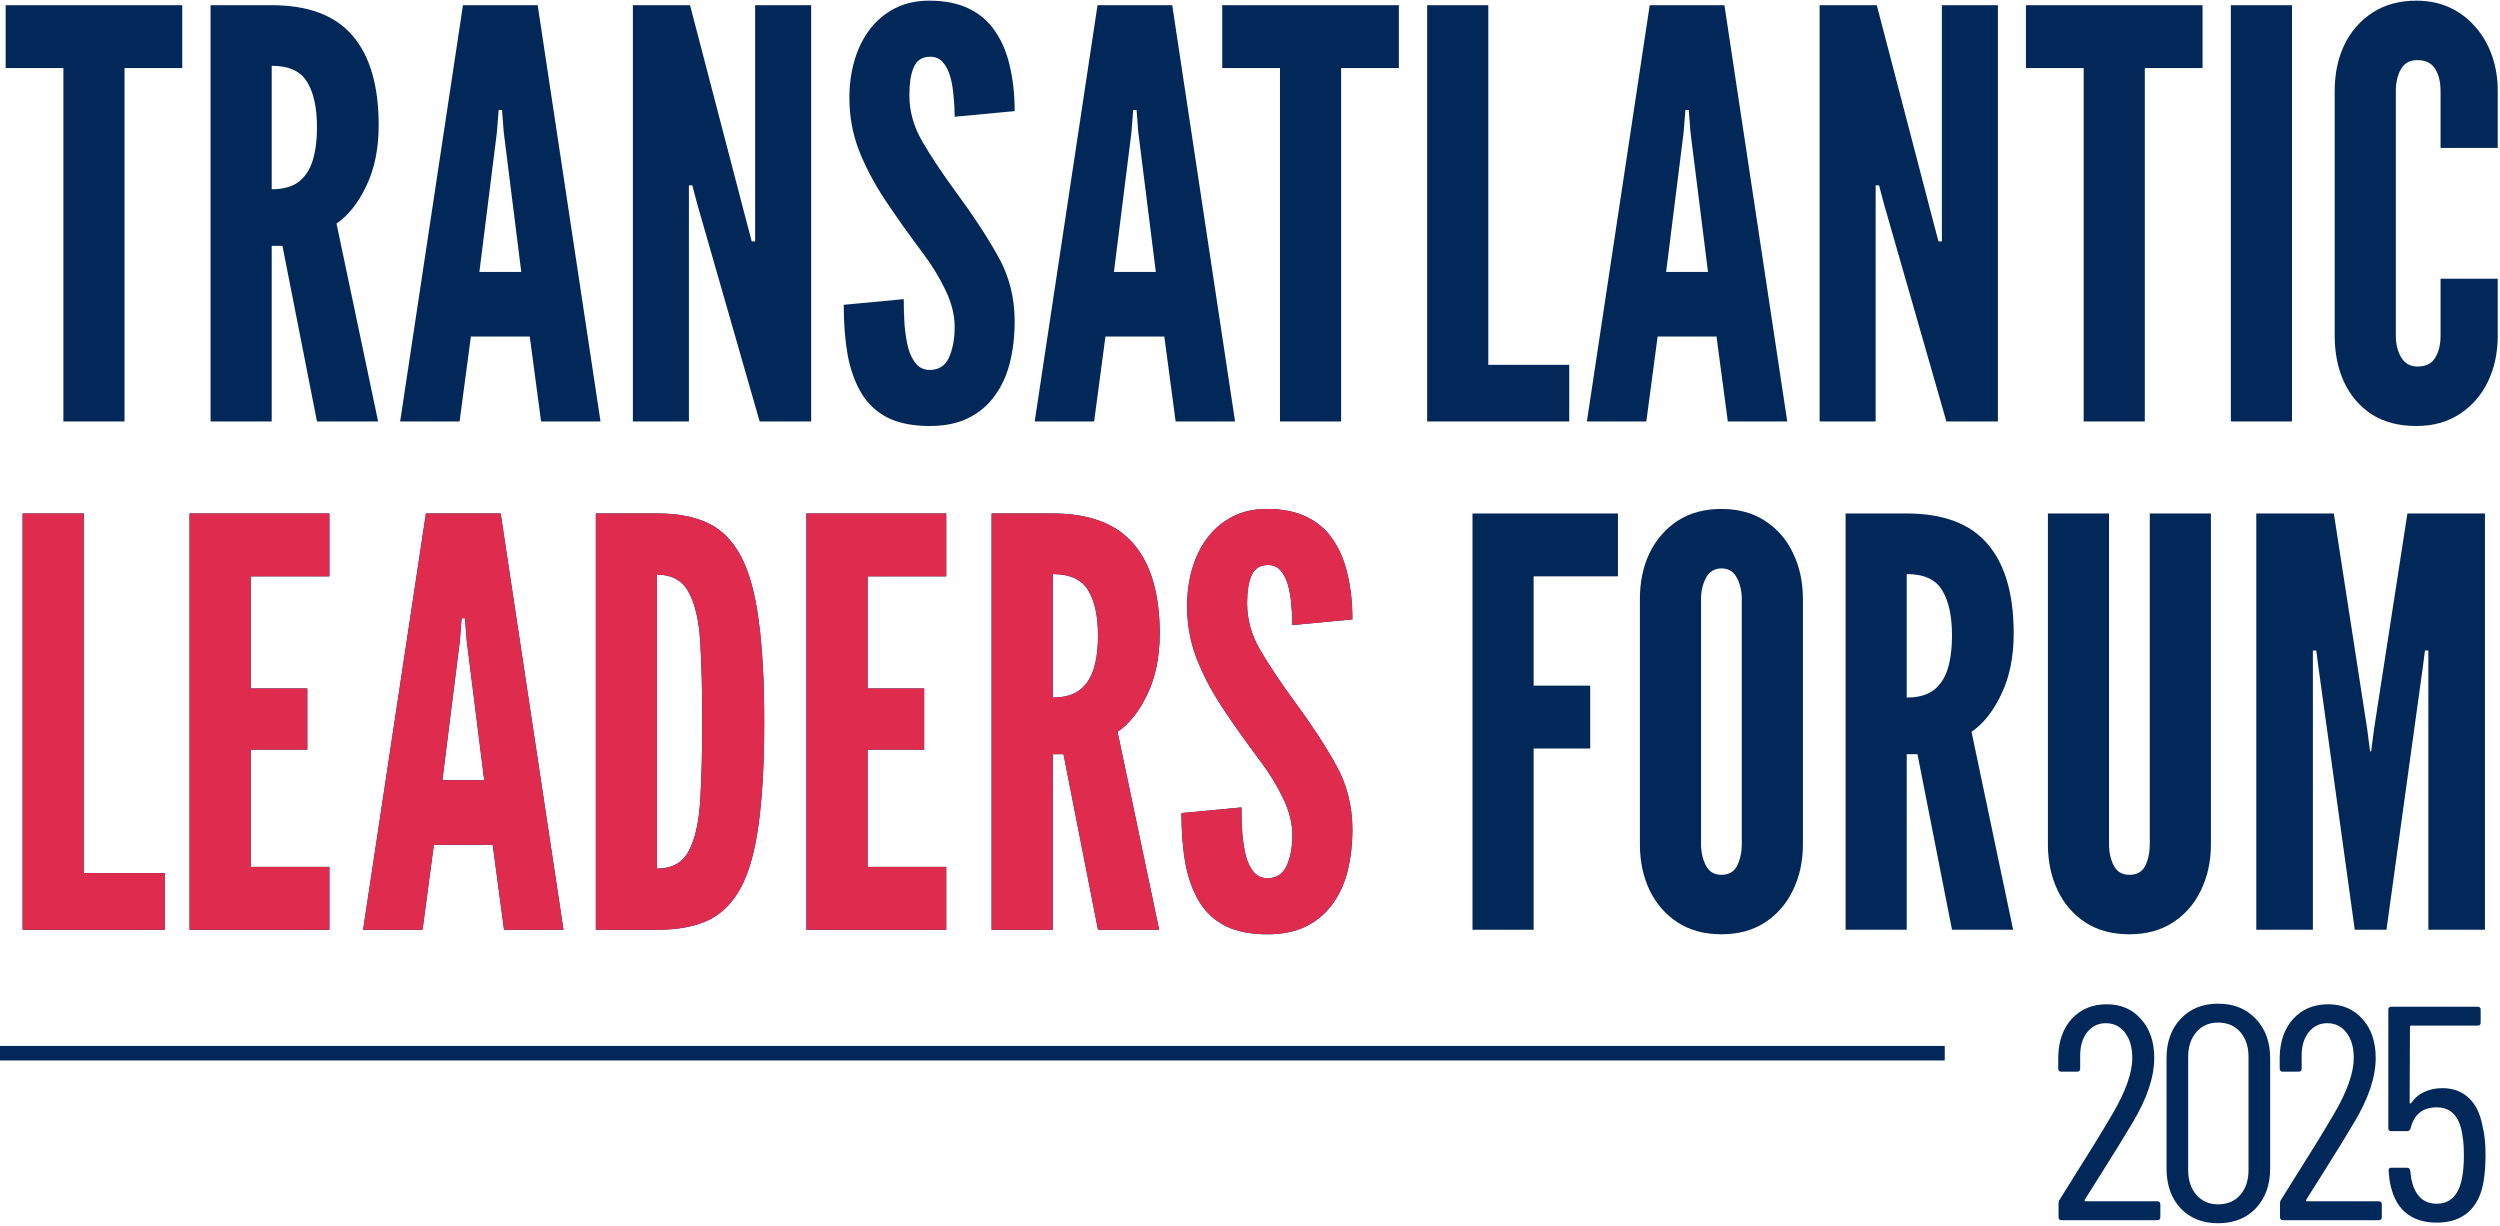
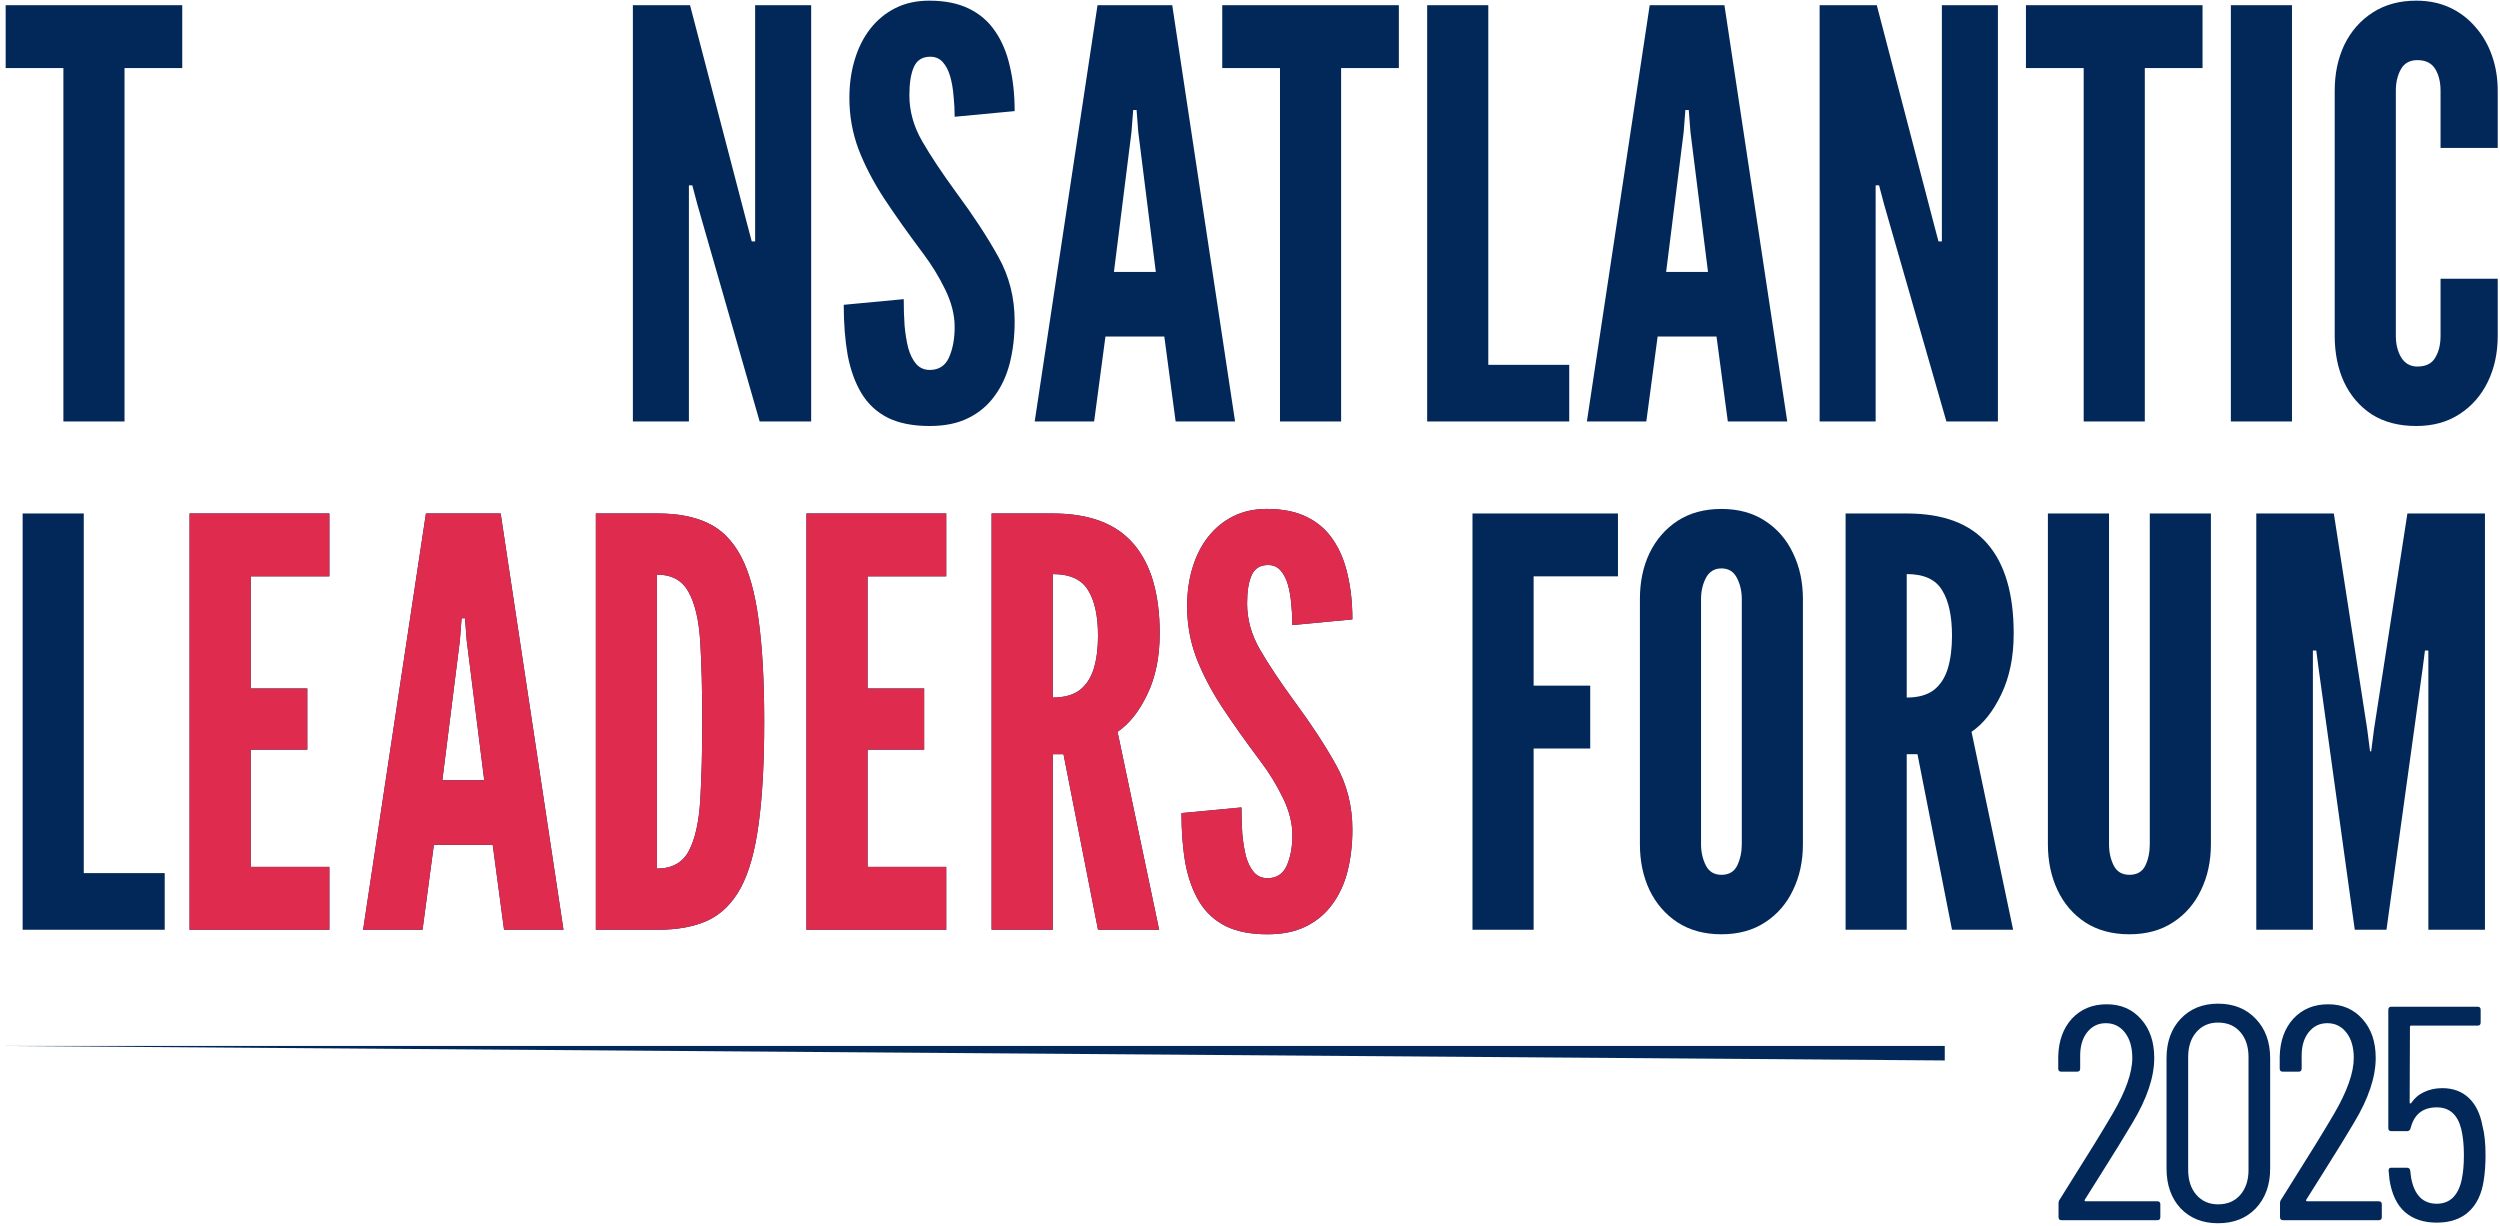
<svg xmlns="http://www.w3.org/2000/svg" width="836" height="410" viewBox="0 0 836 410" fill="none">
-   <path fill-rule="evenodd" clip-rule="evenodd" d="M650.327 354.615L0 354.615L0 349.758L650.327 349.758V354.615Z" fill="#022859" />
+   <path fill-rule="evenodd" clip-rule="evenodd" d="M650.327 354.615L0 349.758L650.327 349.758V354.615Z" fill="#022859" />
  <path d="M830.144 376.521C830.824 379.036 831.163 382.299 831.163 386.311C831.163 389.37 830.959 392.192 830.552 394.775C829.872 399.33 828.174 402.832 825.456 405.279C822.806 407.659 819.273 408.848 814.857 408.848C810.44 408.848 806.873 407.659 804.155 405.279C801.506 402.9 799.807 399.33 799.06 394.571L798.754 391.512V391.308C798.754 390.764 799.06 390.492 799.671 390.492H804.869C805.548 390.492 805.922 390.832 805.99 391.512L806.296 393.959C807.383 399.67 810.236 402.526 814.857 402.526C817.031 402.526 818.831 401.846 820.258 400.486C821.685 399.058 822.67 397.019 823.214 394.367C823.689 392.192 823.927 389.472 823.927 386.209C823.927 382.809 823.621 379.886 823.01 377.438C821.787 372.679 819.069 370.3 814.857 370.3C810.168 370.3 807.247 372.645 806.092 377.336C805.888 377.948 805.514 378.254 804.971 378.254H799.671C798.992 378.254 798.652 377.914 798.652 377.234V337.666C798.652 336.986 798.992 336.646 799.671 336.646H828.513C829.193 336.646 829.533 336.986 829.533 337.666V341.949C829.533 342.629 829.193 342.969 828.513 342.969H806.296C806.024 342.969 805.888 343.105 805.888 343.377L805.786 368.668C805.786 368.804 805.82 368.906 805.888 368.974C806.024 369.042 806.16 369.008 806.296 368.872C807.383 367.24 808.81 366.017 810.576 365.201C812.411 364.317 814.449 363.875 816.691 363.875C820.292 363.875 823.248 364.963 825.558 367.138C827.868 369.314 829.397 372.441 830.144 376.521Z" fill="#022859" />
  <path d="M771.201 401.2C771.133 401.336 771.133 401.472 771.201 401.608C771.269 401.676 771.371 401.71 771.507 401.71H795.457C796.137 401.71 796.477 402.05 796.477 402.73V407.013C796.477 407.693 796.137 408.033 795.457 408.033H763.456C762.776 408.033 762.436 407.693 762.436 407.013V402.424C762.436 401.88 762.572 401.438 762.844 401.098C764.95 397.767 766.139 395.863 766.411 395.387C772.39 385.937 777.112 378.254 780.578 372.339C784.926 364.861 787.1 358.674 787.1 353.779C787.1 350.244 786.285 347.422 784.654 345.315C783.024 343.207 780.883 342.153 778.233 342.153C775.652 342.153 773.545 343.207 771.915 345.315C770.352 347.354 769.605 350.074 769.672 353.473V357.348C769.672 358.028 769.333 358.368 768.653 358.368H763.354C762.674 358.368 762.334 358.028 762.334 357.348V353.269C762.47 348.034 763.999 343.819 766.921 340.623C769.91 337.428 773.783 335.83 778.539 335.83C783.295 335.83 787.134 337.496 790.056 340.827C792.977 344.091 794.438 348.408 794.438 353.779C794.438 360.17 792.026 367.376 787.202 375.399C784.756 379.546 781.325 385.121 776.909 392.124L771.201 401.2Z" fill="#022859" />
  <path d="M741.713 409.052C736.549 409.052 732.37 407.387 729.177 404.055C726.051 400.656 724.489 396.237 724.489 390.798V353.881C724.489 348.442 726.051 344.057 729.177 340.725C732.37 337.326 736.549 335.626 741.713 335.626C746.944 335.626 751.157 337.326 754.35 340.725C757.544 344.057 759.141 348.442 759.141 353.881V390.798C759.141 396.237 757.544 400.656 754.35 404.055C751.157 407.387 746.944 409.052 741.713 409.052ZM741.713 402.73C744.838 402.73 747.318 401.676 749.153 399.568C750.987 397.461 751.904 394.673 751.904 391.206V353.473C751.904 350.006 750.987 347.218 749.153 345.111C747.318 343.003 744.838 341.949 741.713 341.949C738.723 341.949 736.311 343.003 734.477 345.111C732.642 347.218 731.725 350.006 731.725 353.473V391.206C731.725 394.673 732.642 397.461 734.477 399.568C736.311 401.676 738.723 402.73 741.713 402.73Z" fill="#022859" />
  <path d="M697.14 401.2C697.072 401.336 697.072 401.472 697.14 401.608C697.208 401.676 697.31 401.71 697.446 401.71H721.396C722.076 401.71 722.416 402.05 722.416 402.73V407.013C722.416 407.693 722.076 408.033 721.396 408.033H689.395C688.715 408.033 688.375 407.693 688.375 407.013V402.424C688.375 401.88 688.511 401.438 688.783 401.098C690.889 397.767 692.078 395.863 692.35 395.387C698.329 385.937 703.051 378.254 706.517 372.339C710.865 364.861 713.039 358.674 713.039 353.779C713.039 350.244 712.224 347.422 710.593 345.315C708.963 343.207 706.822 342.153 704.172 342.153C701.591 342.153 699.484 343.207 697.854 345.315C696.291 347.354 695.544 350.074 695.611 353.473V357.348C695.611 358.028 695.272 358.368 694.592 358.368H689.293C688.613 358.368 688.273 358.028 688.273 357.348V353.269C688.409 348.034 689.938 343.819 692.86 340.623C695.849 337.428 699.722 335.83 704.478 335.83C709.234 335.83 713.073 337.496 715.995 340.827C718.916 344.091 720.377 348.408 720.377 353.779C720.377 360.17 717.965 367.376 713.141 375.399C710.695 379.546 707.264 385.121 702.848 392.124L697.14 401.2Z" fill="#022859" />
  <path d="M21.198 140.941V22.76H1.893V1.737H60.946V22.76H41.64V140.941H21.198Z" fill="#022859" />
-   <path d="M70.416 140.941V1.737H90.857C103.097 1.737 112.119 5.146 117.924 11.964C123.728 18.719 126.63 28.694 126.63 41.888C126.63 49.717 125.242 56.503 122.466 62.248C119.753 67.93 116.441 72.097 112.529 74.748L126.441 140.941H105.999L94.454 82.229H90.857V140.941H70.416ZM90.857 63.29C94.643 63.29 97.64 62.469 99.848 60.828C102.056 59.123 103.633 56.724 104.58 53.631C105.526 50.537 105.999 46.876 105.999 42.646C105.999 36.017 104.895 30.935 102.687 27.4C100.542 23.801 96.599 22.002 90.857 22.002V63.29Z" fill="#022859" />
-   <path d="M133.808 140.941L154.817 1.737H179.801L200.811 140.941H180.937L177.152 112.532H157.467L153.682 140.941H133.808ZM160.306 90.941H174.312L168.445 44.161L167.877 36.775H166.742L166.174 44.161L160.306 90.941Z" fill="#022859" />
  <path d="M211.632 140.941V1.737H230.749L249.676 74.275L251.38 80.714H252.515V1.737H271.253V140.941H254.029L233.209 68.403L231.506 61.964H230.37V140.941H211.632Z" fill="#022859" />
  <path d="M310.912 142.456C305.297 142.456 300.628 141.541 296.906 139.71C293.184 137.816 290.25 135.101 288.105 131.566C285.96 128.031 284.414 123.769 283.467 118.782C282.584 113.794 282.143 108.176 282.143 101.926L302.206 100.032C302.206 103.062 302.3 105.998 302.49 108.839C302.742 111.616 303.152 114.142 303.72 116.414C304.351 118.624 305.234 120.392 306.37 121.717C307.568 123.043 309.083 123.706 310.912 123.706C313.941 123.706 316.086 122.317 317.348 119.539C318.609 116.698 319.24 113.289 319.24 109.312C319.24 105.335 318.199 101.2 316.117 96.907C314.035 92.614 311.543 88.542 308.641 84.691C303.72 78.126 299.398 72.033 295.676 66.415C292.016 60.796 289.146 55.272 287.064 49.843C285.045 44.414 284.035 38.732 284.035 32.797C284.035 28.126 284.635 23.833 285.833 19.919C287.032 15.941 288.767 12.501 291.038 9.597C293.373 6.63 296.18 4.325 299.461 2.684C302.742 1.043 306.496 0.222 310.723 0.222C315.96 0.222 320.376 1.106 323.972 2.873C327.631 4.641 330.565 7.166 332.773 10.449C335.045 13.732 336.685 17.646 337.695 22.192C338.767 26.674 339.303 31.661 339.303 37.154L319.24 39.047C319.24 36.712 319.114 34.376 318.862 32.04C318.672 29.641 318.294 27.463 317.726 25.506C317.158 23.549 316.338 21.971 315.266 20.771C314.193 19.572 312.805 18.972 311.101 18.972C308.452 18.972 306.622 20.108 305.613 22.381C304.603 24.59 304.098 27.747 304.098 31.851C304.098 37.154 305.518 42.267 308.357 47.191C311.196 52.115 315.013 57.861 319.808 64.426C325.549 72.191 330.218 79.325 333.814 85.828C337.474 92.33 339.303 99.527 339.303 107.418C339.303 112.406 338.767 117.046 337.695 121.339C336.622 125.568 334.918 129.262 332.584 132.418C330.313 135.575 327.379 138.037 323.783 139.804C320.25 141.572 315.96 142.456 310.912 142.456Z" fill="#022859" />
  <path d="M346.002 140.941L367.011 1.737H391.996L413.005 140.941H393.131L389.346 112.532H369.661L365.876 140.941H346.002ZM372.5 90.941H386.507L380.639 44.161L380.071 36.775H378.936L378.368 44.161L372.5 90.941Z" fill="#022859" />
  <path d="M428.027 140.941V22.76H408.721V1.737H467.775V22.76H448.469V140.941H428.027Z" fill="#022859" />
  <path d="M477.244 140.941V1.737H497.686V122.001H524.752V140.941H477.244Z" fill="#022859" />
  <path d="M530.655 140.941L551.665 1.737H576.649L597.658 140.941H577.784L573.999 112.532H554.314L550.529 140.941H530.655ZM557.153 90.941H571.16L565.292 44.161L564.724 36.775H563.589L563.021 44.161L557.153 90.941Z" fill="#022859" />
  <path d="M608.479 140.941V1.737H627.596L646.523 74.275L648.227 80.714H649.363V1.737H668.101V140.941H650.877L630.057 68.403L628.353 61.964H627.217V140.941H608.479Z" fill="#022859" />
  <path d="M696.782 140.941V22.76H677.476V1.737H736.529V22.76H717.223V140.941H696.782Z" fill="#022859" />
  <path d="M745.999 140.941V1.737H766.44V140.941H745.999Z" fill="#022859" />
  <path d="M807.982 142.456C802.177 142.456 797.225 141.162 793.124 138.573C789.086 135.922 785.994 132.323 783.849 127.778C781.767 123.233 780.726 118.087 780.726 112.342V30.335C780.726 24.654 781.799 19.54 783.944 14.995C786.152 10.449 789.307 6.851 793.408 4.199C797.508 1.548 802.367 0.222 807.982 0.222C812.209 0.222 815.994 1.011 819.338 2.589C822.682 4.168 825.521 6.346 827.855 9.123C830.253 11.838 832.083 15.026 833.344 18.688C834.606 22.286 835.237 26.169 835.237 30.335V49.464H816.12V30.335C816.12 27.431 815.521 25.001 814.322 23.044C813.124 21.087 811.136 20.108 808.36 20.108C805.837 20.108 804.007 21.118 802.871 23.139C801.736 25.159 801.168 27.558 801.168 30.335V112.342C801.168 115.12 801.767 117.519 802.966 119.539C804.228 121.56 806.026 122.57 808.36 122.57C811.199 122.57 813.187 121.591 814.322 119.634C815.521 117.677 816.12 115.246 816.12 112.342V93.214H835.237V112.342C835.237 118.024 834.133 123.138 831.925 127.683C829.717 132.229 826.562 135.827 822.461 138.479C818.423 141.13 813.597 142.456 807.982 142.456Z" fill="#022859" />
  <path d="M7.571 310.909V171.705H28.012V291.969H55.079V310.909H7.571Z" fill="#022859" />
  <path d="M63.392 310.909V171.705H110.143V192.728H83.834V230.227H102.761V250.682H83.834V289.886H110.143V310.909H63.392Z" fill="#022859" />
  <path d="M121.424 310.909L142.433 171.705H167.417L188.427 310.909H168.553L164.767 282.5H145.083L141.297 310.909H121.424ZM147.922 260.909H161.928L156.061 214.129L155.493 206.743H154.357L153.79 214.129L147.922 260.909Z" fill="#022859" />
  <path d="M199.248 310.909V171.705H220.068C226.63 171.705 232.182 172.778 236.724 174.925C241.267 177.071 244.926 180.733 247.702 185.909C250.478 191.086 252.465 198.188 253.664 207.216C254.926 216.244 255.557 227.639 255.557 241.402C255.557 255.227 254.926 266.654 253.664 275.682C252.465 284.646 250.478 291.717 247.702 296.894C244.926 302.007 241.267 305.637 236.724 307.784C232.182 309.867 226.63 310.909 220.068 310.909H199.248ZM219.689 290.454C224.737 290.454 228.301 288.466 230.383 284.488C232.465 280.511 233.727 274.829 234.169 267.443C234.611 260.057 234.831 251.281 234.831 241.117C234.831 230.827 234.611 222.052 234.169 214.792C233.727 207.469 232.434 201.882 230.289 198.031C228.207 194.116 224.674 192.159 219.689 192.159V290.454Z" fill="#022859" />
  <path d="M269.671 310.909V171.705H316.422V192.728H290.113V230.227H309.04V250.682H290.113V289.886H316.422V310.909H269.671Z" fill="#022859" />
  <path d="M331.592 310.909V171.705H352.034C364.273 171.705 373.295 175.114 379.1 181.932C384.904 188.687 387.806 198.662 387.806 211.856C387.806 219.684 386.418 226.471 383.642 232.216C380.929 237.898 377.617 242.064 373.705 244.716L387.617 310.909H367.175L355.63 252.197H352.034V310.909H331.592ZM352.034 233.258C355.819 233.258 358.816 232.437 361.024 230.796C363.232 229.091 364.81 226.692 365.756 223.599C366.702 220.505 367.175 216.844 367.175 212.614C367.175 205.985 366.071 200.903 363.863 197.368C361.718 193.769 357.775 191.97 352.034 191.97V233.258Z" fill="#022859" />
  <path d="M423.848 312.424C418.233 312.424 413.564 311.508 409.842 309.678C406.12 307.784 403.186 305.069 401.041 301.534C398.896 297.998 397.35 293.737 396.404 288.75C395.52 283.762 395.079 278.144 395.079 271.894L415.142 270C415.142 273.03 415.236 275.966 415.426 278.807C415.678 281.584 416.088 284.11 416.656 286.382C417.287 288.592 418.17 290.36 419.306 291.685C420.504 293.011 422.019 293.674 423.848 293.674C426.877 293.674 429.022 292.285 430.284 289.507C431.545 286.666 432.176 283.257 432.176 279.28C432.176 275.303 431.135 271.168 429.053 266.875C426.971 262.582 424.479 258.51 421.577 254.659C416.656 248.093 412.334 242.001 408.612 236.383C404.952 230.764 402.082 225.24 400 219.811C397.981 214.381 396.971 208.7 396.971 202.765C396.971 198.094 397.571 193.801 398.769 189.887C399.968 185.909 401.703 182.469 403.975 179.565C406.309 176.598 409.116 174.293 412.397 172.652C415.678 171.011 419.432 170.19 423.659 170.19C428.896 170.19 433.312 171.074 436.908 172.841C440.567 174.609 443.501 177.134 445.709 180.417C447.981 183.7 449.621 187.614 450.631 192.159C451.703 196.642 452.239 201.629 452.239 207.121L432.176 209.015C432.176 206.679 432.05 204.344 431.798 202.008C431.609 199.609 431.23 197.431 430.662 195.474C430.094 193.517 429.274 191.938 428.202 190.739C427.129 189.539 425.741 188.94 424.038 188.94C421.388 188.94 419.558 190.076 418.549 192.349C417.539 194.558 417.034 197.715 417.034 201.818C417.034 207.121 418.454 212.235 421.293 217.159C424.132 222.083 427.949 227.828 432.744 234.394C438.485 242.159 443.154 249.293 446.75 255.795C450.41 262.298 452.239 269.495 452.239 277.386C452.239 282.373 451.703 287.014 450.631 291.307C449.558 295.536 447.855 299.229 445.52 302.386C443.249 305.543 440.315 308.005 436.719 309.772C433.186 311.54 428.896 312.424 423.848 312.424Z" fill="#022859" />
  <path d="M492.401 310.909V171.705H541.044V192.728H512.843V229.28H531.77V250.303H512.843V310.909H492.401Z" fill="#022859" />
  <path d="M575.64 312.424C569.962 312.424 565.072 311.098 560.972 308.447C556.934 305.795 553.811 302.197 551.602 297.651C549.457 293.106 548.385 287.992 548.385 282.31V200.303C548.385 194.558 549.457 189.445 551.602 184.962C553.811 180.417 556.934 176.819 560.972 174.167C565.072 171.516 569.962 170.19 575.64 170.19C581.318 170.19 586.177 171.516 590.214 174.167C594.315 176.819 597.438 180.417 599.583 184.962C601.792 189.508 602.896 194.621 602.896 200.303V282.31C602.896 287.992 601.792 293.106 599.583 297.651C597.438 302.197 594.315 305.795 590.214 308.447C586.177 311.098 581.318 312.424 575.64 312.424ZM575.64 292.538C578.164 292.538 579.93 291.496 580.94 289.413C581.949 287.266 582.454 284.899 582.454 282.31V200.303C582.454 197.715 581.918 195.379 580.845 193.296C579.773 191.149 578.038 190.076 575.64 190.076C573.306 190.076 571.571 191.149 570.435 193.296C569.363 195.379 568.826 197.715 568.826 200.303V282.31C568.826 284.899 569.363 287.266 570.435 289.413C571.508 291.496 573.243 292.538 575.64 292.538Z" fill="#022859" />
  <path d="M617.167 310.909V171.705H637.608C649.848 171.705 658.87 175.114 664.675 181.932C670.479 188.687 673.381 198.662 673.381 211.856C673.381 219.684 671.993 226.471 669.217 232.216C666.504 237.898 663.192 242.064 659.28 244.716L673.192 310.909H652.75L641.205 252.197H637.608V310.909H617.167ZM637.608 233.258C641.394 233.258 644.391 232.437 646.599 230.796C648.807 229.091 650.384 226.692 651.331 223.599C652.277 220.505 652.75 216.844 652.75 212.614C652.75 205.985 651.646 200.903 649.438 197.368C647.293 193.769 643.35 191.97 637.608 191.97V233.258Z" fill="#022859" />
  <path d="M712.073 312.424C706.332 312.424 701.41 311.098 697.31 308.447C693.272 305.795 690.18 302.197 688.035 297.651C685.89 293.106 684.817 287.992 684.817 282.31V171.705H705.259V282.31C705.259 285.025 705.795 287.424 706.868 289.507C707.94 291.527 709.675 292.538 712.073 292.538C714.597 292.538 716.363 291.527 717.373 289.507C718.382 287.424 718.887 285.025 718.887 282.31V171.705H739.328V282.31C739.328 287.992 738.224 293.106 736.016 297.651C733.871 302.197 730.748 305.795 726.647 308.447C722.609 311.098 717.751 312.424 712.073 312.424Z" fill="#022859" />
  <path d="M754.501 310.909V171.705H780.432L791.599 243.864L792.545 251.25H792.924L793.87 243.864L805.038 171.705H830.968V310.909H812.041V217.538H810.905L810.148 223.409L798.034 310.909H787.435L775.322 223.409L774.564 217.538H773.429V310.909H754.501Z" fill="#022859" />
-   <path d="M7.572 310.908V171.705H28.013V291.969H55.08V310.908H7.572Z" fill="#DF2B4D" />
  <path d="M63.393 310.908V171.705H110.144V192.727H83.835V230.227H102.762V250.682H83.835V289.886H110.144V310.908H63.393Z" fill="#DF2B4D" />
  <path d="M121.425 310.908L142.434 171.705H167.418L188.428 310.908H168.554L164.768 282.5H145.084L141.298 310.908H121.425ZM147.923 260.909H161.929L156.062 214.129L155.494 206.742H154.358L153.791 214.129L147.923 260.909Z" fill="#DF2B4D" />
  <path d="M199.249 310.908V171.705H220.069C226.631 171.705 232.183 172.778 236.725 174.924C241.268 177.071 244.927 180.732 247.703 185.909C250.479 191.086 252.466 198.188 253.665 207.216C254.927 216.244 255.558 227.639 255.558 241.401C255.558 255.227 254.927 266.654 253.665 275.681C252.466 284.646 250.479 291.717 247.703 296.893C244.927 302.007 241.268 305.637 236.725 307.783C232.183 309.867 226.631 310.908 220.069 310.908H199.249ZM219.69 290.454C224.738 290.454 228.302 288.465 230.384 284.488C232.466 280.511 233.728 274.829 234.17 267.443C234.612 260.056 234.832 251.281 234.832 241.117C234.832 230.827 234.612 222.052 234.17 214.792C233.728 207.468 232.435 201.881 230.29 198.03C228.208 194.116 224.675 192.159 219.69 192.159V290.454Z" fill="#DF2B4D" />
  <path d="M269.672 310.908V171.705H316.423V192.727H290.114V230.227H309.041V250.682H290.114V289.886H316.423V310.908H269.672Z" fill="#DF2B4D" />
  <path d="M331.593 310.908V171.705H352.035C364.274 171.705 373.296 175.114 379.101 181.932C384.905 188.687 387.807 198.662 387.807 211.856C387.807 219.684 386.419 226.471 383.643 232.216C380.93 237.897 377.618 242.064 373.706 244.716L387.618 310.908H367.176L355.631 252.197H352.035V310.908H331.593ZM352.035 233.257C355.82 233.257 358.817 232.437 361.025 230.795C363.233 229.091 364.811 226.692 365.757 223.598C366.703 220.505 367.176 216.843 367.176 212.614C367.176 205.985 366.072 200.903 363.864 197.367C361.719 193.769 357.776 191.97 352.035 191.97V233.257Z" fill="#DF2B4D" />
  <path d="M423.849 312.424C418.234 312.424 413.565 311.508 409.843 309.677C406.121 307.783 403.187 305.069 401.042 301.533C398.897 297.998 397.351 293.737 396.405 288.749C395.521 283.762 395.08 278.143 395.08 271.893L415.143 270C415.143 273.03 415.237 275.965 415.427 278.806C415.679 281.584 416.089 284.109 416.657 286.382C417.288 288.592 418.171 290.359 419.307 291.685C420.505 293.011 422.02 293.674 423.849 293.674C426.878 293.674 429.023 292.285 430.285 289.507C431.546 286.666 432.177 283.257 432.177 279.28C432.177 275.303 431.136 271.167 429.054 266.875C426.972 262.582 424.48 258.51 421.578 254.659C416.657 248.093 412.335 242.001 408.613 236.382C404.953 230.764 402.083 225.24 400.001 219.81C397.982 214.381 396.972 208.699 396.972 202.765C396.972 198.093 397.572 193.801 398.77 189.886C399.969 185.909 401.704 182.469 403.975 179.565C406.31 176.597 409.117 174.293 412.398 172.652C415.679 171.01 419.433 170.19 423.66 170.19C428.897 170.19 433.313 171.073 436.909 172.841C440.568 174.609 443.502 177.134 445.71 180.417C447.982 183.7 449.622 187.614 450.632 192.159C451.704 196.641 452.24 201.629 452.24 207.121L432.177 209.015C432.177 206.679 432.051 204.343 431.799 202.008C431.609 199.609 431.231 197.431 430.663 195.474C430.095 193.516 429.275 191.938 428.203 190.739C427.13 189.539 425.742 188.939 424.039 188.939C421.389 188.939 419.559 190.076 418.55 192.349C417.54 194.558 417.035 197.715 417.035 201.818C417.035 207.121 418.455 212.235 421.294 217.159C424.133 222.083 427.95 227.828 432.745 234.394C438.486 242.159 443.155 249.293 446.751 255.795C450.411 262.298 452.24 269.495 452.24 277.386C452.24 282.373 451.704 287.013 450.632 291.306C449.559 295.536 447.856 299.229 445.521 302.386C443.25 305.542 440.316 308.004 436.72 309.772C433.187 311.54 428.897 312.424 423.849 312.424Z" fill="#DF2B4D" />
</svg>